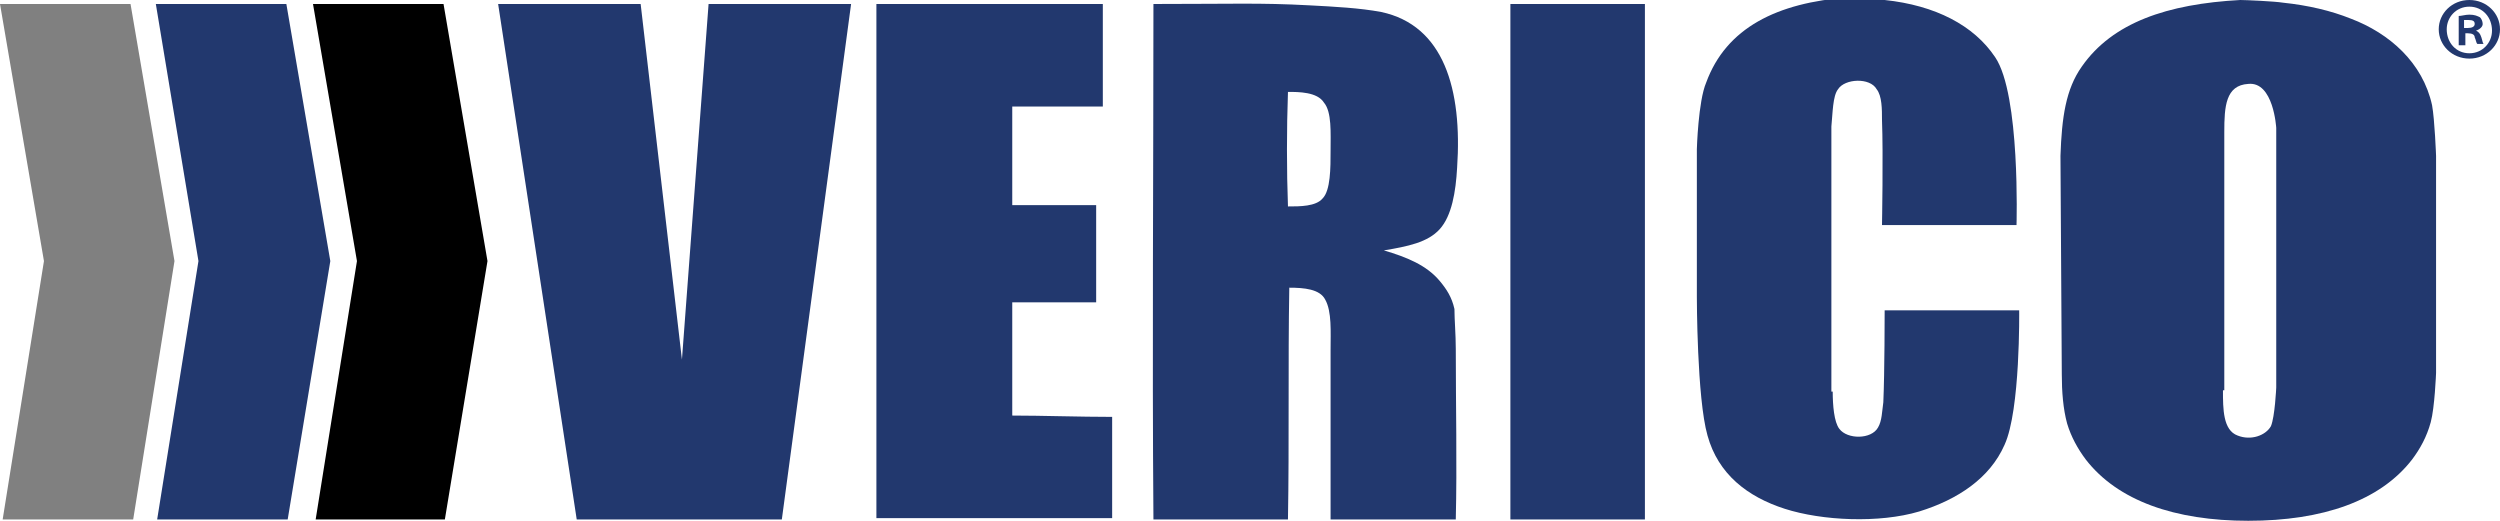
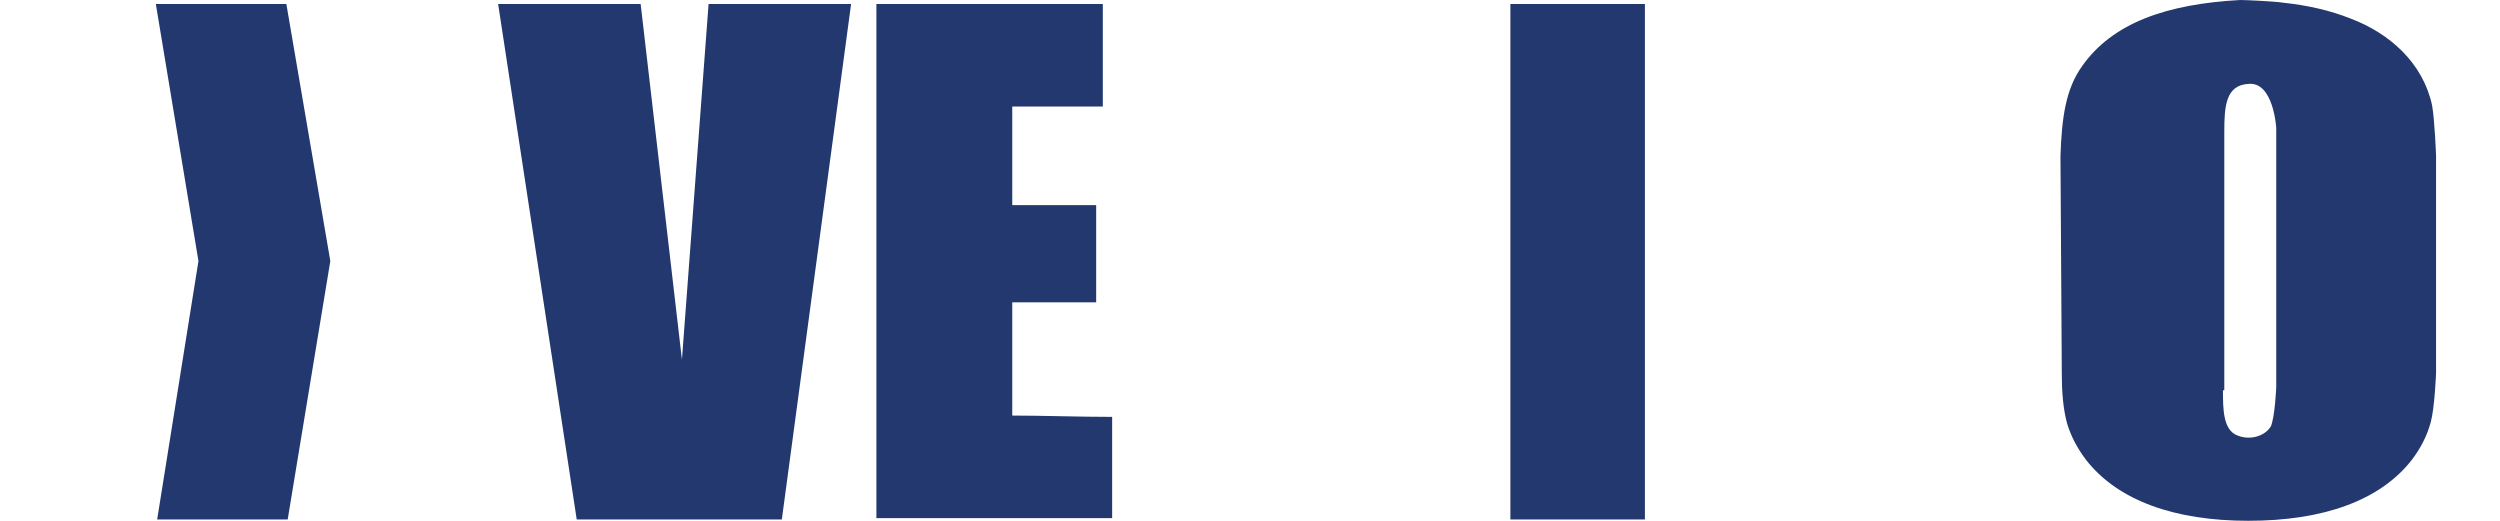
<svg xmlns="http://www.w3.org/2000/svg" version="1.1" id="CMYK" x="0px" y="0px" viewBox="0 0 187.7 39.1" style="enable-background:new 0 0 187.7 39.1;" xml:space="preserve">
  <style type="text/css">
	.st0{fill:#22386E;}
	.st1{fill:#808080;}
</style>
  <title>VERICO_logo_en</title>
  <g id="Verico_Logo_1_">
    <g id="verico_1_">
      <path class="st0" d="M154.7,11.7c0.1-2.9,0.4-5,1.6-6.7c2.3-3.3,6.4-4.7,11.9-5c0.4,0,2.6,0.1,3.2,0.2c1.9,0.2,3.6,0.6,5.1,1.2    c2.9,1.1,5.4,3.3,6.1,6.5c0.2,1.1,0.3,3.8,0.3,3.8l0,16.3c0,0-0.1,2.6-0.4,3.7c-0.3,1.1-0.8,2-1.4,2.8c-2.4,3.1-6.7,4.6-12.3,4.6    c-5.5,0-9.8-1.5-12.2-4.6c-0.6-0.8-1.1-1.7-1.4-2.7c-0.3-1.1-0.4-2.4-0.4-3.7L154.7,11.7z M166.9,29.3c0,1.4,0,3,1.1,3.4    c1,0.4,2.1,0,2.5-0.7c0.3-0.7,0.4-2.9,0.4-2.9V9.6c0,0-0.2-3.5-2.1-3.3c-1.7,0.1-1.8,1.7-1.8,3.6V29.3z" />
-       <path class="st0" d="M137.6,29.4c0,1,0.1,2.3,0.5,2.8c0.6,0.8,2.4,0.8,2.9-0.1c0.3-0.5,0.3-1.2,0.4-1.9c0.1-2.2,0.1-6.9,0.1-6.9    l10.1,0c0,0,0.1,7.5-1.1,10.1c-1.1,2.5-3.5,4.1-6.4,5c-3,0.9-7.3,0.7-10.1-0.2c-2.8-0.9-5-2.6-5.8-5.5c-0.8-2.8-0.8-10.4-0.8-10.4    l0-11.1c0,0,0.1-3.6,0.7-5c1.5-4.1,5.3-6,10.7-6.4c0.3,0,2.2,0.1,2.7,0.2c3.8,0.4,6.7,1.9,8.3,4.3c1.9,2.8,1.6,12.6,1.6,12.6    l-10.1,0c0,0,0.1-5.3,0-7.9c0-0.8,0-1.8-0.4-2.3c-0.5-0.9-2.4-0.8-2.9,0c-0.4,0.5-0.4,1.8-0.5,2.8V29.4z" />
      <path class="st0" d="M123.5,0.3c0,5.7,0,26.4,0,38.7c-3.3,0-6.8,0-10.1,0c0-12.3,0-31,0-38.7C115.5,0.3,120,0.3,123.5,0.3z" />
-       <path class="st0" d="M109.3,26.2c0,4.2,0.1,8.7,0,12.8c-3.1,0-6.3,0-9.4,0c0-4.1,0-8.5,0-12.7c0-1.4,0.1-2.9-0.4-3.8    c-0.4-0.8-1.6-0.9-2.7-0.9c-0.1,5.7,0,11.7-0.1,17.4c-3.4,0-6.7,0-10.1,0c-0.1-12.8,0-25.8,0-38.7c5.9,0,8-0.1,11.7,0.1    c1.9,0.1,3.8,0.2,5.4,0.5c4.7,1,6.1,5.8,5.7,11.7c-0.1,1.8-0.4,3.6-1.3,4.6c-0.9,1-2.4,1.3-4.2,1.6c1.7,0.5,3.2,1.1,4.2,2.3    c0.5,0.6,0.9,1.2,1.1,2.1C109.2,24,109.3,25.1,109.3,26.2z M99.9,11.3c0-1.3,0.1-2.9-0.5-3.6c-0.5-0.8-1.9-0.8-2.7-0.8    c-0.1,2.8-0.1,5.9,0,8.6c0.9,0,2.1,0,2.6-0.6C99.9,14.3,99.9,12.6,99.9,11.3z" />
      <path class="st0" d="M83.5,31.3c0,3.3,0,5.4,0,7.6c-5.1,0-11.8,0-17.7,0c0-13.1,0-24.7,0-38.6c2.1,0,13,0,17,0c0,3.3,0,5.4,0,7.7    C76,8,81.5,8,76,8c0,4.1,0,0.4,0,7.4c3.8,0,1.7,0,6.3,0c0,2.8,0,0,0,7.3c-1.8,0-3.5,0-6.3,0c0,2.9,0,5.6,0,8.5    C78.2,31.2,81.1,31.3,83.5,31.3z" />
      <polygon class="st0" points="53.2,0.3 63.9,0.3 58.7,39 43.3,39 37.4,0.3 48.1,0.3 51.2,27   " />
      <g>
-         <path class="st0" d="M187.7,2.2c0,1.2-1,2.2-2.3,2.2c-1.3,0-2.3-1-2.3-2.2c0-1.2,1-2.2,2.3-2.2C186.7,0,187.7,1,187.7,2.2z      M183.7,2.2c0,1,0.7,1.8,1.7,1.8c1,0,1.7-0.8,1.7-1.7c0-1-0.7-1.8-1.7-1.8C184.4,0.5,183.7,1.3,183.7,2.2z M185.1,3.4h-0.5V1.2     c0.2,0,0.5-0.1,0.8-0.1c0.4,0,0.6,0.1,0.8,0.2c0.1,0.1,0.2,0.3,0.2,0.5c0,0.2-0.2,0.4-0.5,0.5v0c0.2,0.1,0.3,0.2,0.4,0.5     c0.1,0.3,0.1,0.5,0.2,0.5H186c-0.1-0.1-0.1-0.3-0.2-0.5c0-0.2-0.2-0.3-0.5-0.3h-0.2V3.4z M185.1,2.1h0.2c0.3,0,0.5-0.1,0.5-0.3     c0-0.2-0.1-0.3-0.5-0.3c-0.1,0-0.2,0-0.3,0V2.1z" />
-       </g>
+         </g>
    </g>
    <g id="chevrons_1_">
-       <polygon points="26.8,19.6 23.5,0.3 33.3,0.3 36.6,19.6 33.4,39 23.7,39   " />
      <polygon class="st0" points="14.9,19.6 11.7,0.3 21.5,0.3 24.8,19.6 21.6,39 11.8,39   " />
-       <polygon class="st1" points="3.3,19.6 0,0.3 9.8,0.3 13.1,19.6 10,39 0.2,39   " />
    </g>
  </g>
</svg>